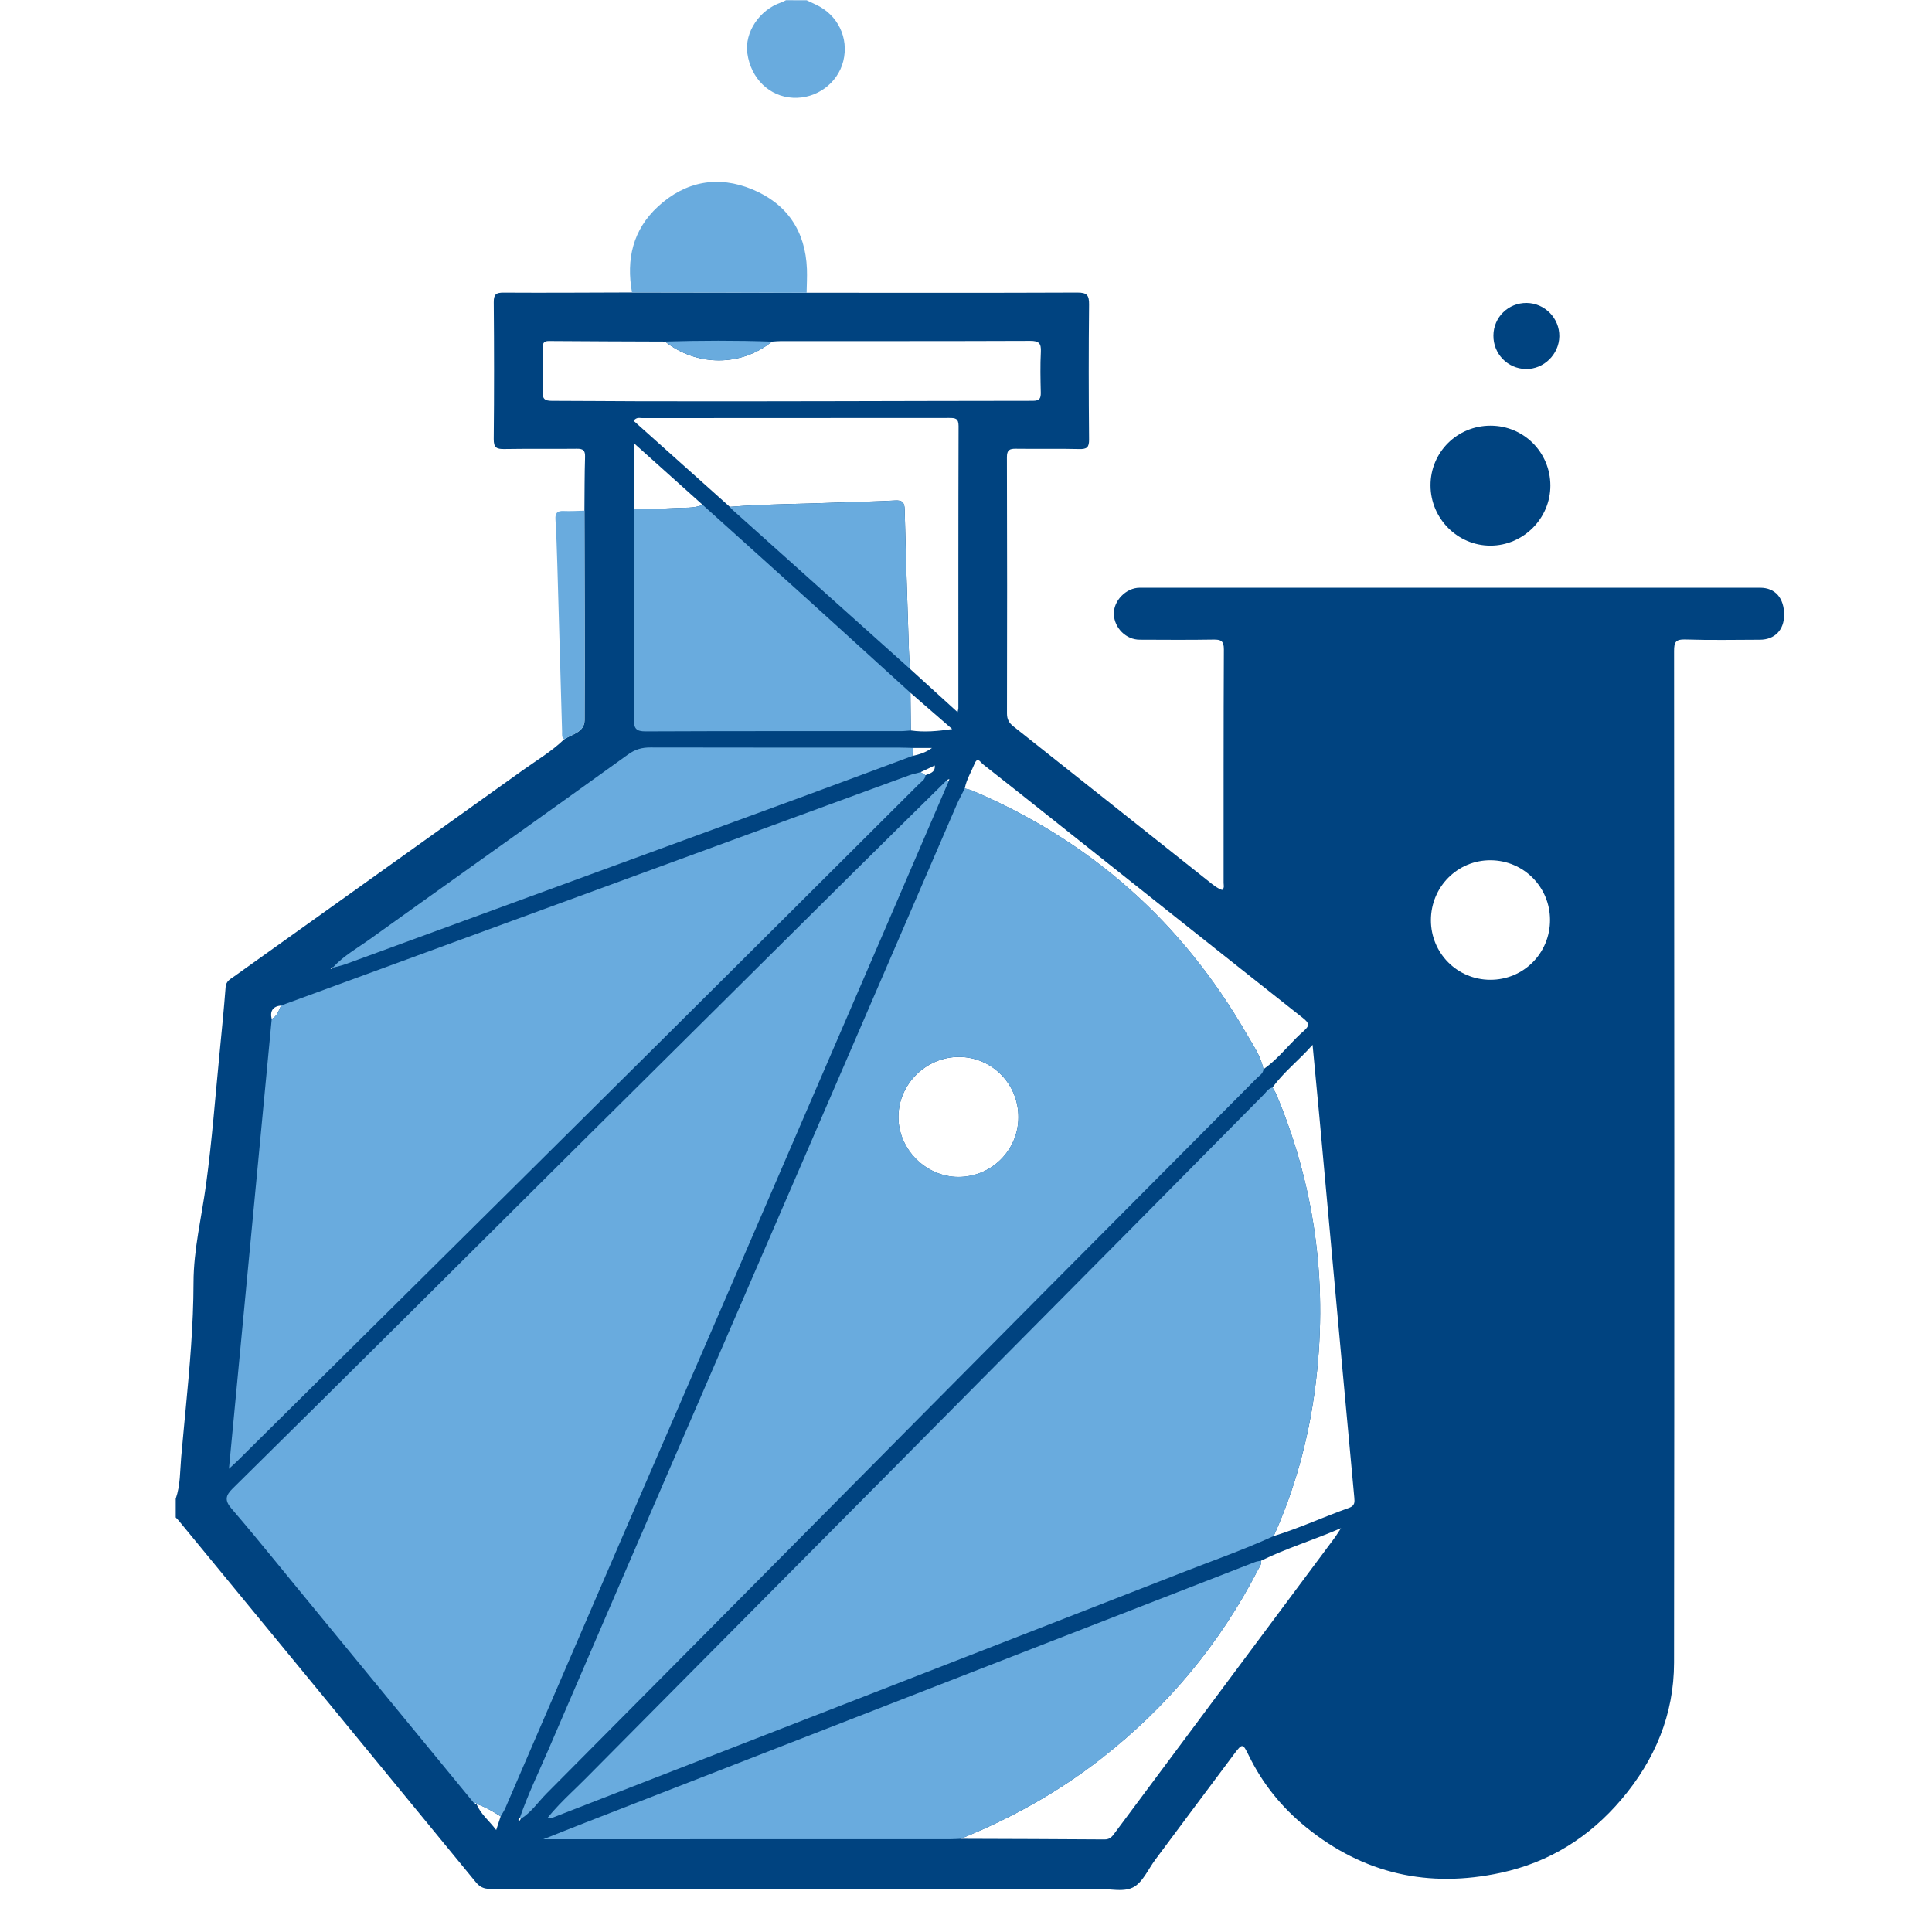
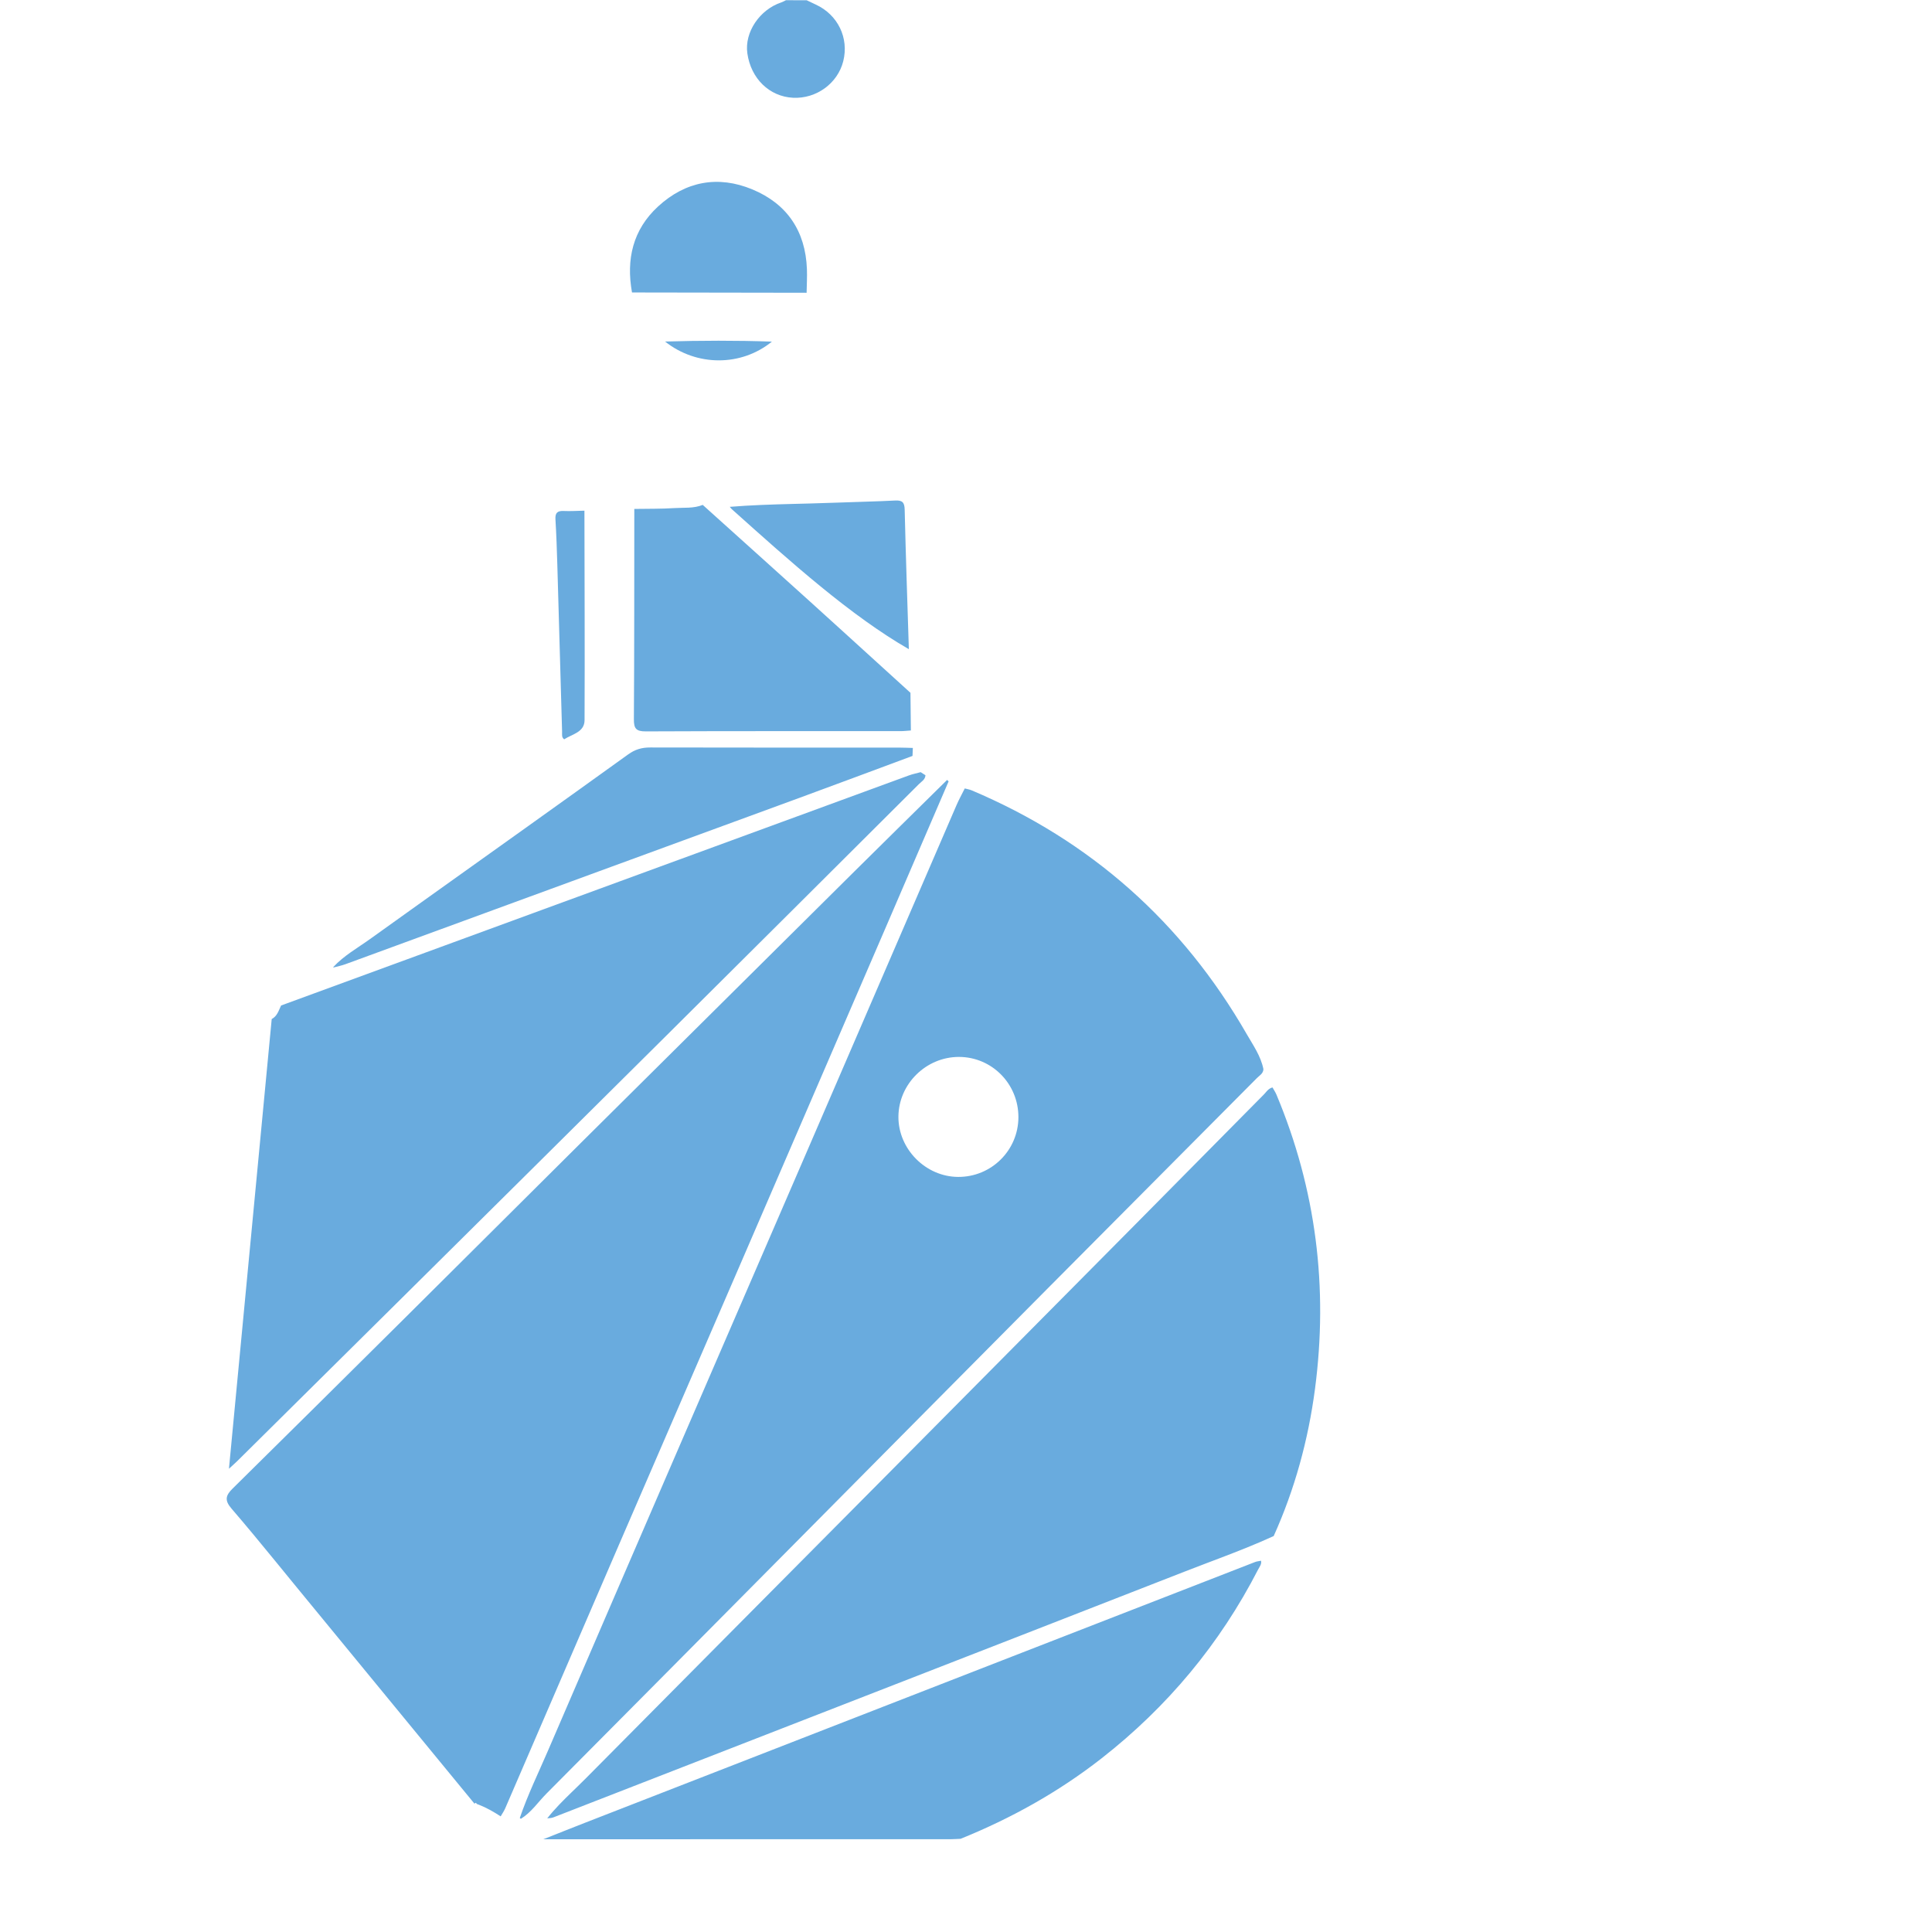
<svg xmlns="http://www.w3.org/2000/svg" width="444px" height="444px" viewBox="0 0 444 444" version="1.1">
  <title>DIRK-Verankerung-in-der-Wissenschaft</title>
  <g id="DIRK-Verankerung-in-der-Wissenschaft" stroke="none" stroke-width="1" fill="none" fill-rule="evenodd">
-     <path d="M145.244,67.211 C158.621,67.23 171.992,67.255 185.37,67.274 C206.113,67.281 226.863,67.325 247.606,67.236 C249.858,67.223 250.303,67.898 250.284,69.997 C250.176,80.327 250.189,90.664 250.284,100.994 C250.303,102.832 249.769,103.24 248.019,103.201 C243.172,103.081 238.325,103.201 233.472,103.131 C232.009,103.112 231.398,103.399 231.404,105.084 C231.468,124.714 231.455,144.351 231.417,163.981 C231.417,165.336 231.907,166.15 232.925,166.958 C247.879,178.796 262.809,190.659 277.745,202.523 C278.718,203.299 279.672,204.113 280.861,204.533 C281.447,204.036 281.199,203.439 281.199,202.93 C281.211,185.042 281.173,167.162 281.262,149.274 C281.275,147.258 280.588,146.953 278.832,146.984 C273.19,147.08 267.548,147.029 261.899,147.01 C258.782,147.003 256.098,144.325 255.977,141.158 C255.863,138.085 258.77,135.07 261.912,135.07 C309.442,135.064 356.978,135.064 404.507,135.07 C407.968,135.07 410.022,137.449 410.01,141.329 C409.997,144.783 407.847,147.003 404.45,147.016 C398.725,147.035 393,147.143 387.281,146.959 C385.087,146.889 384.724,147.576 384.724,149.605 C384.775,227.102 384.813,304.604 384.718,382.101 C384.705,394.009 380.335,404.441 372.626,413.531 C365.234,422.245 356.074,427.977 344.904,430.394 C328.334,433.981 313.373,430.667 300.129,419.898 C294.519,415.337 290.123,409.886 286.968,403.398 C285.619,400.63 285.505,400.599 283.616,403.111 C277.554,411.177 271.549,419.287 265.512,427.372 C263.852,429.592 262.593,432.652 260.366,433.765 C258.937,434.478 257.11,434.398 255.249,434.248 L254.201,434.161 C253.503,434.105 252.81,434.058 252.141,434.058 L182.393,434.062 C159.143,434.066 135.894,434.074 112.644,434.096 C111.143,434.096 110.246,433.651 109.292,432.48 C86.621,404.822 63.899,377.216 41.184,349.596 C40.936,349.291 40.65,349.011 40.383,348.724 L40.383,344.431 C41.47,341.339 41.356,338.076 41.636,334.889 C41.849,332.458 42.077,330.029 42.309,327.6 L42.657,323.957 C43.584,314.242 44.459,304.524 44.473,294.726 C44.486,287.118 46.349,279.637 47.367,272.106 C48.722,262.119 49.473,252.05 50.459,242.012 C50.955,236.955 51.457,231.898 51.852,226.828 C51.96,225.435 52.971,224.996 53.836,224.373 C75.941,208.585 98.064,192.822 120.15,177.002 C123.362,174.699 126.797,172.677 129.66,169.897 C131.485,168.701 134.329,168.294 134.341,165.489 C134.405,149.446 134.335,133.397 134.31,117.355 C134.348,113.233 134.329,109.104 134.456,104.989 C134.5,103.494 133.998,103.112 132.56,103.131 C127.007,103.201 121.454,103.1 115.901,103.195 C114.132,103.227 113.445,102.89 113.465,100.892 C113.573,90.422 113.56,79.945 113.471,69.475 C113.458,67.656 113.973,67.236 115.735,67.249 C125.57,67.312 135.41,67.236 145.244,67.211 Z M308.195,351.186 C301.687,353.998 295.549,355.836 289.805,358.673 C289.983,359.462 289.468,360.041 289.15,360.658 C280.34,377.801 268.292,392.253 253.115,404.116 C243.223,411.845 232.378,417.888 220.762,422.582 C231.792,422.627 242.829,422.64 253.865,422.729 C255.169,422.741 255.659,421.953 256.27,421.132 C273.05,398.601 289.837,376.071 306.617,353.54 C306.741,353.376 306.859,353.208 306.983,353.025 L306.983,353.025 L307.175,352.738 C307.441,352.335 307.751,351.848 308.195,351.186 Z M109.54,414.567 C109.419,414.207 109.244,414.273 109.05,414.523 L109.05,414.523 L109.513,414.583 C110.44,416.908 112.39,418.38 114.031,420.572 C114.482,419.198 114.769,418.314 115.055,417.43 C113.299,416.291 111.486,415.261 109.502,414.555 L109.502,414.555 Z M119.463,417.799 C119.215,418.015 118.973,418.231 119.317,418.556 C119.444,418.371 119.571,418.187 119.698,418.002 C119.616,417.932 119.539,417.863 119.463,417.799 Z M301.649,240.116 C298.456,243.748 294.977,246.369 292.445,249.925 C292.75,250.472 293.106,251 293.348,251.572 C302.451,273.308 305.269,295.896 302.203,319.209 C300.663,330.907 297.572,342.217 292.712,353.005 C298.609,351.199 304.213,348.585 310.02,346.53 C311.375,346.046 311.337,345.226 311.235,344.138 C310.23,333.401 309.238,322.657 308.258,311.913 L308.258,311.913 L303.195,256.458 C302.712,251.203 302.203,245.949 301.649,240.116 Z M220.406,242.902 C212.856,242.877 206.539,249.079 206.469,256.591 C206.399,264.046 212.728,270.446 220.209,270.478 C227.823,270.509 234.012,264.384 234.044,256.782 C234.076,249.117 227.989,242.921 220.406,242.902 Z M225.438,175.174 C224.999,174.699 224.481,174.25 223.981,175.482 C223.211,177.384 222.098,179.152 221.717,181.207 C222.251,181.353 222.804,181.436 223.307,181.646 C250.653,193.216 271.695,211.924 286.497,237.635 C286.662,237.922 286.83,238.207 287,238.492 L287.513,239.347 C288.71,241.343 289.887,243.37 290.352,245.72 C292.235,244.424 293.821,242.817 295.375,241.178 L296.409,240.083 C297.444,238.989 298.49,237.909 299.626,236.923 C301.032,235.702 300.873,235.091 299.423,233.946 C280.225,218.781 261.085,203.54 241.932,188.325 C236.582,184.076 231.239,179.82 225.864,175.609 C225.767,175.533 225.662,175.419 225.551,175.297 L225.551,175.297 Z M64.599,231.077 C62.684,231.281 62.004,232.349 62.436,234.181 C63.709,233.533 64.046,232.229 64.599,231.077 Z M342.602,197.701 C334.994,197.637 328.843,203.795 328.843,211.472 C328.843,219.048 334.873,225.123 342.436,225.168 C350.095,225.212 356.233,219.08 356.214,211.403 C356.201,203.846 350.165,197.771 342.602,197.701 Z M76.577,222.267 C76.367,222.343 76.157,222.426 75.947,222.503 C75.992,222.56 76.074,222.681 76.087,222.674 C76.278,222.579 76.469,222.464 76.653,222.356 C76.653,222.356 76.577,222.261 76.577,222.267 Z M218.173,179.012 C218.002,179.088 217.83,179.165 217.658,179.241 C217.773,179.356 217.887,179.464 218.002,179.578 L218.002,179.578 Z M214.825,175.911 L213.209,176.681 L211.571,177.46 L211.571,177.46 L212.671,178.166 C212.753,178.132 212.837,178.099 212.921,178.066 L213.173,177.97 C214.098,177.616 214.988,177.237 214.821,175.87 L214.825,175.911 Z M214.179,171.894 L209.783,171.894 L209.783,171.894 L209.707,173.726 C211.214,173.389 212.697,172.988 214.179,171.894 L214.179,171.894 Z M209.236,159.217 C209.268,162.105 209.3,164.986 209.332,167.874 C212.442,168.326 215.54,168.033 218.829,167.55 C215.629,164.77 212.436,161.996 209.236,159.217 Z M145.607,96.7 C152.967,103.284 160.345,109.88 167.718,116.477 C175.93,115.815 184.174,115.834 192.405,115.504 C196.839,115.326 201.279,115.262 205.706,115.02 C207.36,114.931 207.869,115.434 207.907,117.113 C208.161,127.806 208.53,138.492 208.867,149.185 C208.918,150.686 209.026,152.188 209.103,153.689 C212.703,156.965 216.297,160.234 220.063,163.663 C220.121,163.388 220.164,163.207 220.194,163.076 L220.224,162.942 C220.24,162.864 220.247,162.809 220.247,162.753 C220.254,141.139 220.222,119.517 220.292,97.903 C220.298,96.102 219.49,96.052 218.148,96.052 C194.625,96.077 171.095,96.071 147.572,96.083 C146.987,96.083 146.294,95.81 145.607,96.7 Z M342.525,97.826 C350.171,97.82 356.271,103.92 356.297,111.572 C356.316,119.129 350.082,125.389 342.525,125.395 C334.981,125.401 328.773,119.174 328.754,111.572 C328.722,103.958 334.867,97.826 342.525,97.826 Z M145.759,101.923 L145.759,116.96 C148.851,116.909 151.942,116.96 155.021,116.763 C157.184,116.623 159.41,116.884 161.497,116.032 C156.344,111.413 151.192,106.795 145.759,101.923 L145.759,101.923 Z M236.741,78.336 C217.671,78.412 198.601,78.381 179.53,78.387 C178.818,78.387 178.105,78.463 177.393,78.508 C170.332,84.265 160.091,84.258 152.839,78.495 C143.94,78.463 135.048,78.438 126.148,78.368 C124.927,78.355 124.711,78.909 124.724,79.958 C124.768,83.298 124.825,86.637 124.704,89.97 C124.647,91.624 125.131,92.114 126.816,92.114 C133.565,92.114 140.314,92.197 147.063,92.21 C177.17,92.279 207.283,92.127 237.39,92.108 C238.987,92.101 239.216,91.484 239.184,90.142 C239.114,87.044 239.044,83.94 239.203,80.849 C239.305,78.89 238.745,78.33 236.741,78.336 Z M350.858,69.621 C355.025,69.672 358.415,73.152 358.352,77.306 C358.288,81.459 354.764,84.882 350.648,84.805 C346.456,84.723 343.155,81.307 343.206,77.089 C343.238,72.891 346.647,69.571 350.858,69.621 Z" id="Combined-Shape" fill="#004380" fill-rule="nonzero" />
-     <path d="M289.805,358.679 C289.983,359.468 289.468,360.047 289.15,360.664 C280.34,377.807 268.292,392.259 253.115,404.123 C243.223,411.845 232.378,417.888 220.762,422.582 C219.974,422.614 219.179,422.671 218.39,422.678 C189.224,422.684 160.065,422.684 130.9,422.684 L124.87,422.684 L124.87,422.684 C128.4,421.285 131.409,420.076 134.437,418.899 C167.196,406.146 199.962,393.392 232.728,380.638 C251.289,373.412 269.857,366.192 288.425,358.978 C288.857,358.807 289.347,358.775 289.805,358.679 Z M221.717,181.194 C222.251,181.34 222.804,181.423 223.307,181.633 C250.653,193.21 271.695,211.911 286.497,237.623 C287.979,240.199 289.754,242.692 290.352,245.708 C290.314,246.719 289.449,247.158 288.857,247.756 C272.726,263.989 256.569,280.197 240.443,296.43 C221.068,315.933 201.717,335.462 182.361,354.984 C163.45,374.054 144.551,393.131 125.608,412.169 C123.661,414.129 122.116,416.501 119.698,417.99 C119.616,417.932 119.539,417.863 119.457,417.793 C121.282,412.462 123.75,407.392 125.977,402.227 C136.383,378.03 146.847,353.858 157.298,329.673 C166.713,307.899 176.146,286.132 185.56,264.352 L219.821,185.03 L219.821,185.03 C220.387,183.726 221.08,182.473 221.717,181.194 Z M292.445,249.919 C292.75,250.466 293.106,250.994 293.348,251.566 C302.457,273.308 305.269,295.896 302.203,319.203 C300.657,330.907 297.572,342.217 292.712,353.005 C288.59,354.9 284.369,356.547 280.136,358.158 L276.96,359.364 C275.372,359.967 273.785,360.573 272.204,361.192 C259.161,366.29 246.113,371.376 233.063,376.457 L193.912,391.693 L193.912,391.693 C171.655,400.357 149.404,409.027 127.141,417.672 C126.715,417.837 126.225,417.812 125.76,417.882 C127.47,415.71 129.421,413.77 131.396,411.854 L132.714,410.577 C133.372,409.938 134.027,409.297 134.672,408.645 C158.221,384.874 181.814,361.148 205.381,337.395 C224.026,318.611 242.657,299.821 261.282,281.018 C271.015,271.196 280.715,261.349 290.448,251.534 C290.576,251.405 290.697,251.265 290.818,251.124 L291.061,250.843 C291.431,250.424 291.836,250.041 292.445,249.919 Z M217.658,179.241 C217.773,179.356 217.887,179.464 218.002,179.578 C213.11,190.945 208.225,202.319 203.32,213.686 C192.379,239.035 181.439,264.39 170.485,289.732 C161.102,311.436 151.694,333.127 142.318,354.831 L116.104,415.585 L116.104,415.585 C115.824,416.228 115.411,416.813 115.061,417.424 C113.465,416.388 111.822,415.437 110.045,414.747 L109.545,414.562 L109.52,414.495 C109.395,414.217 109.231,414.29 109.05,414.523 C95.749,398.334 82.454,382.139 69.147,365.95 L67.165,363.531 L67.165,363.531 L63.208,358.688 C59.908,354.653 56.593,350.63 53.194,346.683 C51.565,344.793 51.858,343.674 53.435,342.115 C66.622,329.113 79.777,316.073 92.912,303.027 C106.334,289.694 119.724,276.33 133.146,262.997 C154.239,242.044 175.338,221.109 196.444,200.175 C203.499,193.178 210.585,186.219 217.658,179.241 Z M211.583,177.454 L212.684,178.16 L212.684,178.16 C212.627,179.171 211.768,179.61 211.176,180.202 C191.877,199.444 172.571,218.686 153.24,237.896 C133.177,257.832 113.089,277.748 93.001,297.664 C80.196,310.361 67.379,323.051 54.561,335.742 C54.116,336.181 53.645,336.588 52.615,337.542 C55.929,302.664 59.186,268.423 62.443,234.188 C63.709,233.533 64.039,232.229 64.599,231.077 C84.694,223.711 104.788,216.345 124.889,208.979 C152.877,198.719 180.866,188.458 208.855,178.211 C209.739,177.886 210.674,177.702 211.583,177.454 Z M220.406,242.896 C212.856,242.871 206.539,249.073 206.469,256.585 C206.399,264.046 212.728,270.446 220.209,270.471 C227.823,270.503 234.012,264.377 234.044,256.782 C234.076,249.117 227.989,242.921 220.406,242.896 Z M149.481,171.78 C168.551,171.824 187.621,171.805 206.692,171.811 C207.722,171.811 208.753,171.862 209.783,171.888 C209.758,172.498 209.732,173.109 209.707,173.72 C201.024,176.945 192.354,180.195 183.659,183.382 C148.902,196.13 114.145,208.858 79.382,221.587 C78.498,221.911 77.563,222.095 76.653,222.343 C76.653,222.356 76.577,222.261 76.577,222.261 C79.02,219.615 82.168,217.865 85.05,215.798 L96.904,207.316 L96.904,207.316 L120.633,190.378 C128.541,184.73 136.443,179.074 144.328,173.395 C145.995,172.193 147.534,171.773 149.481,171.78 Z M134.31,117.361 C134.335,133.404 134.411,149.452 134.341,165.495 C134.329,168.3 131.492,168.701 129.66,169.903 C129.017,169.458 129.195,168.771 129.176,168.16 C128.807,155.381 128.457,142.602 128.082,129.816 C127.98,126.324 127.86,122.832 127.65,119.346 C127.561,117.864 128.101,117.367 129.539,117.431 C130.334,117.466 131.129,117.456 131.924,117.434 L133.514,117.382 C133.78,117.374 134.045,117.366 134.31,117.361 Z M161.497,116.032 C169.734,123.449 177.978,130.853 186.203,138.289 L193.886,145.257 L193.886,145.257 L209.236,159.217 L209.236,159.217 C209.268,162.105 209.3,164.986 209.332,167.874 C208.543,167.925 207.754,168.027 206.965,168.027 C187.45,168.033 167.928,167.995 148.412,168.084 C146.173,168.097 145.658,167.416 145.676,165.279 C145.779,149.173 145.753,133.066 145.772,116.96 C148.857,116.909 151.955,116.96 155.034,116.763 C157.184,116.623 159.41,116.884 161.497,116.032 Z M207.907,117.119 C208.161,127.812 208.53,138.505 208.867,149.192 C208.918,150.693 209.02,152.194 209.103,153.695 C195.458,141.469 181.82,129.25 168.182,117.018 C168.004,116.859 167.87,116.661 167.718,116.477 C172.512,116.091 177.312,115.937 182.114,115.811 L186.231,115.705 C188.289,115.651 190.347,115.591 192.405,115.51 C196.839,115.332 201.279,115.262 205.706,115.027 C207.36,114.937 207.869,115.44 207.907,117.119 Z M177.393,78.508 C170.332,84.258 160.091,84.252 152.839,78.489 C161.02,78.253 169.206,78.222 177.393,78.508 Z M172.889,43.522 C180.853,46.824 185.109,53.083 185.44,61.817 C185.51,63.636 185.401,65.461 185.37,67.281 C171.992,67.262 158.621,67.236 145.244,67.217 C143.87,59.603 145.429,52.784 151.243,47.441 C157.559,41.646 165.014,40.259 172.889,43.522 Z M180.618,0.051 C182.202,0.057 183.792,0.057 185.382,0.057 C186.082,0.388 186.782,0.732 187.488,1.056 C192.551,3.397 195.134,8.721 193.792,14.064 C192.507,19.172 187.596,22.741 182.24,22.467 C176.814,22.187 172.571,18.059 171.751,12.258 C171.064,7.423 174.562,2.207 179.581,0.541 C179.944,0.42 180.274,0.216 180.618,0.051 Z" id="Combined-Shape" fill="#69ABDE" fill-rule="nonzero" />
+     <path d="M289.805,358.679 C289.983,359.468 289.468,360.047 289.15,360.664 C280.34,377.807 268.292,392.259 253.115,404.123 C243.223,411.845 232.378,417.888 220.762,422.582 C219.974,422.614 219.179,422.671 218.39,422.678 C189.224,422.684 160.065,422.684 130.9,422.684 L124.87,422.684 L124.87,422.684 C128.4,421.285 131.409,420.076 134.437,418.899 C167.196,406.146 199.962,393.392 232.728,380.638 C251.289,373.412 269.857,366.192 288.425,358.978 C288.857,358.807 289.347,358.775 289.805,358.679 Z M221.717,181.194 C222.251,181.34 222.804,181.423 223.307,181.633 C250.653,193.21 271.695,211.911 286.497,237.623 C287.979,240.199 289.754,242.692 290.352,245.708 C290.314,246.719 289.449,247.158 288.857,247.756 C272.726,263.989 256.569,280.197 240.443,296.43 C221.068,315.933 201.717,335.462 182.361,354.984 C163.45,374.054 144.551,393.131 125.608,412.169 C123.661,414.129 122.116,416.501 119.698,417.99 C119.616,417.932 119.539,417.863 119.457,417.793 C121.282,412.462 123.75,407.392 125.977,402.227 C136.383,378.03 146.847,353.858 157.298,329.673 C166.713,307.899 176.146,286.132 185.56,264.352 L219.821,185.03 L219.821,185.03 C220.387,183.726 221.08,182.473 221.717,181.194 Z M292.445,249.919 C292.75,250.466 293.106,250.994 293.348,251.566 C302.457,273.308 305.269,295.896 302.203,319.203 C300.657,330.907 297.572,342.217 292.712,353.005 C288.59,354.9 284.369,356.547 280.136,358.158 L276.96,359.364 C275.372,359.967 273.785,360.573 272.204,361.192 C259.161,366.29 246.113,371.376 233.063,376.457 L193.912,391.693 L193.912,391.693 C171.655,400.357 149.404,409.027 127.141,417.672 C126.715,417.837 126.225,417.812 125.76,417.882 C127.47,415.71 129.421,413.77 131.396,411.854 L132.714,410.577 C133.372,409.938 134.027,409.297 134.672,408.645 C158.221,384.874 181.814,361.148 205.381,337.395 C224.026,318.611 242.657,299.821 261.282,281.018 C271.015,271.196 280.715,261.349 290.448,251.534 C290.576,251.405 290.697,251.265 290.818,251.124 L291.061,250.843 C291.431,250.424 291.836,250.041 292.445,249.919 Z M217.658,179.241 C217.773,179.356 217.887,179.464 218.002,179.578 C213.11,190.945 208.225,202.319 203.32,213.686 C192.379,239.035 181.439,264.39 170.485,289.732 C161.102,311.436 151.694,333.127 142.318,354.831 L116.104,415.585 L116.104,415.585 C115.824,416.228 115.411,416.813 115.061,417.424 C113.465,416.388 111.822,415.437 110.045,414.747 L109.545,414.562 L109.52,414.495 C109.395,414.217 109.231,414.29 109.05,414.523 C95.749,398.334 82.454,382.139 69.147,365.95 L67.165,363.531 L67.165,363.531 L63.208,358.688 C59.908,354.653 56.593,350.63 53.194,346.683 C51.565,344.793 51.858,343.674 53.435,342.115 C66.622,329.113 79.777,316.073 92.912,303.027 C106.334,289.694 119.724,276.33 133.146,262.997 C154.239,242.044 175.338,221.109 196.444,200.175 C203.499,193.178 210.585,186.219 217.658,179.241 Z M211.583,177.454 L212.684,178.16 L212.684,178.16 C212.627,179.171 211.768,179.61 211.176,180.202 C191.877,199.444 172.571,218.686 153.24,237.896 C133.177,257.832 113.089,277.748 93.001,297.664 C80.196,310.361 67.379,323.051 54.561,335.742 C54.116,336.181 53.645,336.588 52.615,337.542 C55.929,302.664 59.186,268.423 62.443,234.188 C63.709,233.533 64.039,232.229 64.599,231.077 C84.694,223.711 104.788,216.345 124.889,208.979 C152.877,198.719 180.866,188.458 208.855,178.211 C209.739,177.886 210.674,177.702 211.583,177.454 Z M220.406,242.896 C212.856,242.871 206.539,249.073 206.469,256.585 C206.399,264.046 212.728,270.446 220.209,270.471 C227.823,270.503 234.012,264.377 234.044,256.782 C234.076,249.117 227.989,242.921 220.406,242.896 Z M149.481,171.78 C168.551,171.824 187.621,171.805 206.692,171.811 C207.722,171.811 208.753,171.862 209.783,171.888 C209.758,172.498 209.732,173.109 209.707,173.72 C201.024,176.945 192.354,180.195 183.659,183.382 C148.902,196.13 114.145,208.858 79.382,221.587 C78.498,221.911 77.563,222.095 76.653,222.343 C76.653,222.356 76.577,222.261 76.577,222.261 C79.02,219.615 82.168,217.865 85.05,215.798 L96.904,207.316 L96.904,207.316 L120.633,190.378 C128.541,184.73 136.443,179.074 144.328,173.395 C145.995,172.193 147.534,171.773 149.481,171.78 Z M134.31,117.361 C134.335,133.404 134.411,149.452 134.341,165.495 C134.329,168.3 131.492,168.701 129.66,169.903 C129.017,169.458 129.195,168.771 129.176,168.16 C128.807,155.381 128.457,142.602 128.082,129.816 C127.98,126.324 127.86,122.832 127.65,119.346 C127.561,117.864 128.101,117.367 129.539,117.431 C130.334,117.466 131.129,117.456 131.924,117.434 L133.514,117.382 C133.78,117.374 134.045,117.366 134.31,117.361 Z M161.497,116.032 C169.734,123.449 177.978,130.853 186.203,138.289 L193.886,145.257 L193.886,145.257 L209.236,159.217 L209.236,159.217 C209.268,162.105 209.3,164.986 209.332,167.874 C208.543,167.925 207.754,168.027 206.965,168.027 C187.45,168.033 167.928,167.995 148.412,168.084 C146.173,168.097 145.658,167.416 145.676,165.279 C145.779,149.173 145.753,133.066 145.772,116.96 C148.857,116.909 151.955,116.96 155.034,116.763 C157.184,116.623 159.41,116.884 161.497,116.032 Z M207.907,117.119 C208.161,127.812 208.53,138.505 208.867,149.192 C195.458,141.469 181.82,129.25 168.182,117.018 C168.004,116.859 167.87,116.661 167.718,116.477 C172.512,116.091 177.312,115.937 182.114,115.811 L186.231,115.705 C188.289,115.651 190.347,115.591 192.405,115.51 C196.839,115.332 201.279,115.262 205.706,115.027 C207.36,114.937 207.869,115.44 207.907,117.119 Z M177.393,78.508 C170.332,84.258 160.091,84.252 152.839,78.489 C161.02,78.253 169.206,78.222 177.393,78.508 Z M172.889,43.522 C180.853,46.824 185.109,53.083 185.44,61.817 C185.51,63.636 185.401,65.461 185.37,67.281 C171.992,67.262 158.621,67.236 145.244,67.217 C143.87,59.603 145.429,52.784 151.243,47.441 C157.559,41.646 165.014,40.259 172.889,43.522 Z M180.618,0.051 C182.202,0.057 183.792,0.057 185.382,0.057 C186.082,0.388 186.782,0.732 187.488,1.056 C192.551,3.397 195.134,8.721 193.792,14.064 C192.507,19.172 187.596,22.741 182.24,22.467 C176.814,22.187 172.571,18.059 171.751,12.258 C171.064,7.423 174.562,2.207 179.581,0.541 C179.944,0.42 180.274,0.216 180.618,0.051 Z" id="Combined-Shape" fill="#69ABDE" fill-rule="nonzero" />
  </g>
</svg>